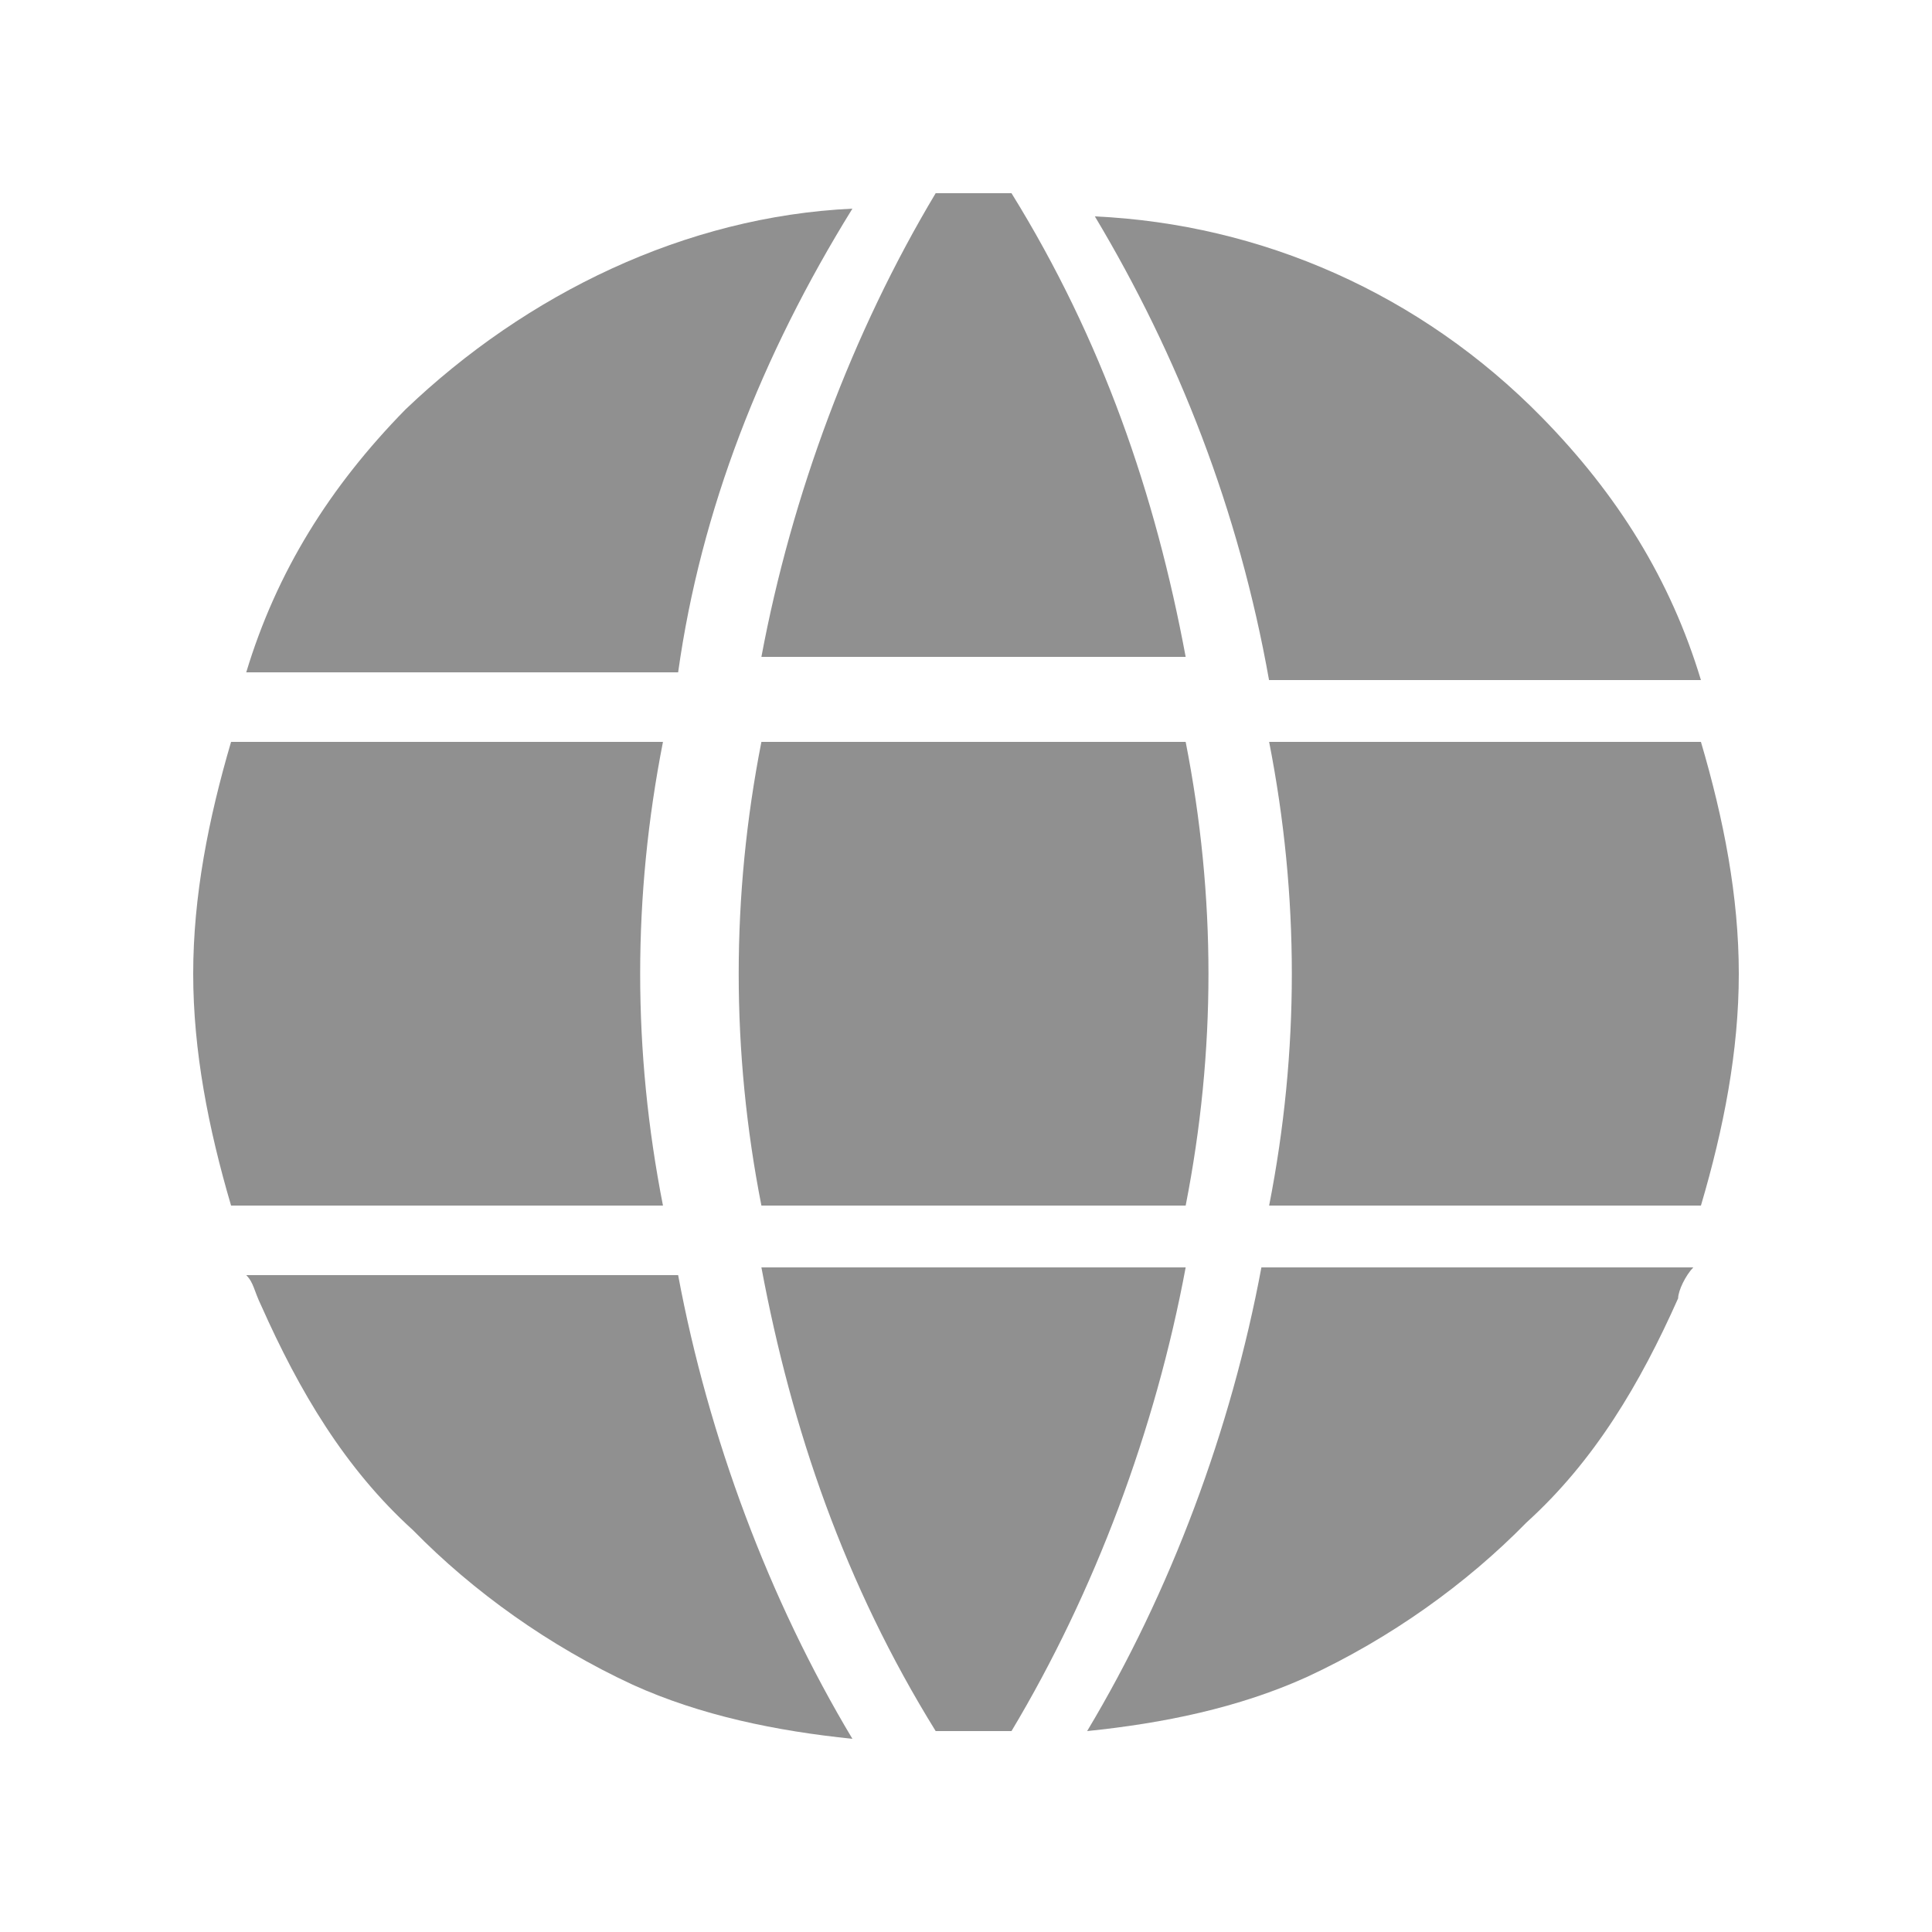
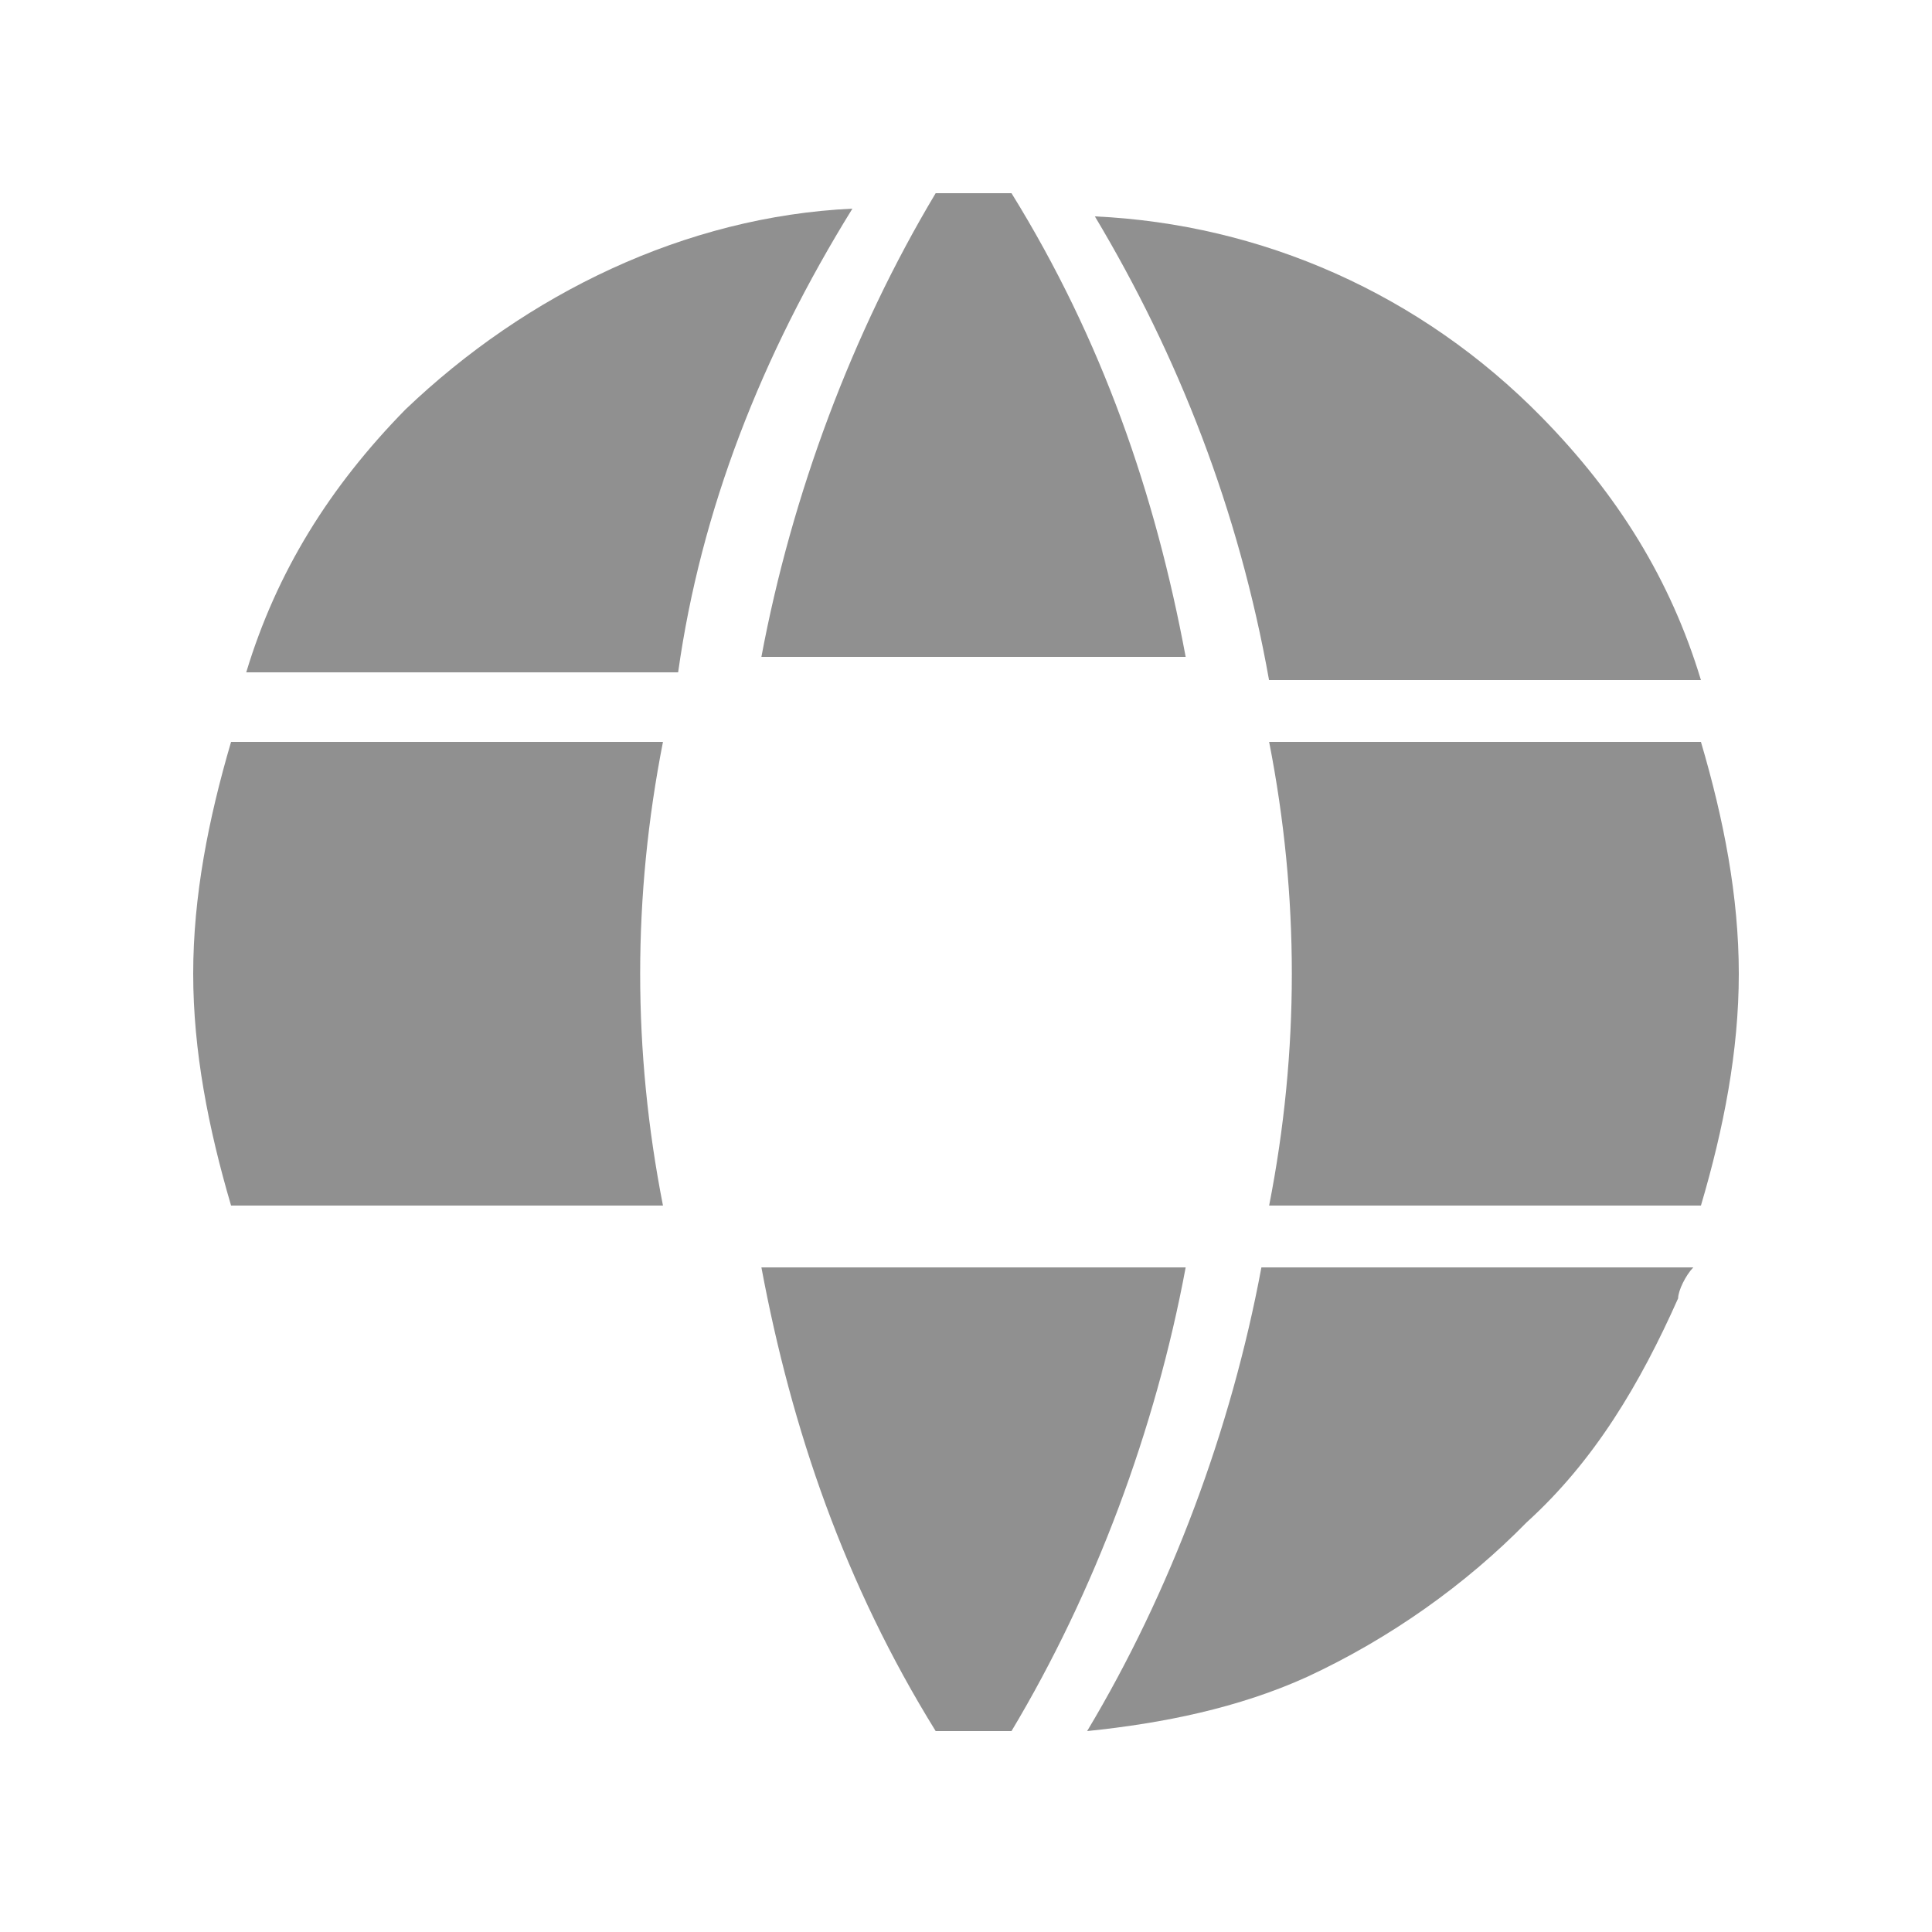
<svg xmlns="http://www.w3.org/2000/svg" width="20" height="20" viewBox="0 0 20 20" fill="none">
  <path d="M12.274 6.8C11.961 5.12 11.412 3.52 10.471 2C10.314 2 10.235 2 10.078 2C9.922 2 9.843 2 9.686 2C8.824 3.44 8.196 5.12 7.882 6.8H12.274Z" fill="#909090" />
  <path d="M8.824 2.16C7.098 2.24 5.451 3.04 4.196 4.24C3.412 5.04 2.863 5.92 2.549 6.96H7.02C7.255 5.28 7.883 3.68 8.824 2.16Z" fill="#909090" />
  <path d="M6.627 10.08C6.627 9.28 6.706 8.48 6.863 7.68H2.392C2.157 8.48 2 9.28 2 10.08C2 10.88 2.157 11.68 2.392 12.48H6.863C6.706 11.68 6.627 10.88 6.627 10.08Z" fill="#909090" />
-   <path d="M2.706 13.52C3.098 14.4 3.569 15.2 4.275 15.84C4.902 16.48 5.687 17.04 6.549 17.44C7.255 17.76 8.04 17.92 8.824 18C7.961 16.56 7.334 14.88 7.02 13.2H2.549C2.628 13.28 2.628 13.36 2.706 13.52Z" fill="#909090" />
-   <path d="M7.647 10.08C7.647 10.88 7.725 11.68 7.882 12.48H12.274C12.431 11.68 12.51 10.88 12.51 10.08C12.51 9.28 12.431 8.48 12.274 7.68H7.882C7.725 8.48 7.647 9.28 7.647 10.08Z" fill="#909090" />
  <path d="M7.882 13.12C8.196 14.8 8.745 16.4 9.686 17.92C9.843 17.92 9.922 17.92 10.078 17.92C10.235 17.92 10.314 17.92 10.471 17.92C11.333 16.48 11.961 14.8 12.274 13.12H7.882Z" fill="#909090" />
  <path d="M11.334 2.24C13.059 2.32 14.706 3.04 15.961 4.32C16.745 5.12 17.294 6 17.608 7.04H13.137C12.824 5.28 12.196 3.68 11.334 2.24Z" fill="#909090" />
  <path d="M13.373 10.08C13.373 9.28 13.295 8.48 13.138 7.68H17.608C17.844 8.48 18 9.28 18 10.08C18 10.88 17.844 11.68 17.608 12.48H13.138C13.295 11.68 13.373 10.88 13.373 10.08Z" fill="#909090" />
  <path d="M17.372 13.44C16.98 14.32 16.509 15.12 15.803 15.76C15.176 16.4 14.392 16.96 13.529 17.36C12.823 17.68 12.039 17.84 11.254 17.92C12.117 16.48 12.745 14.8 13.058 13.12H17.529C17.451 13.2 17.372 13.36 17.372 13.44Z" fill="#909090" />
</svg>